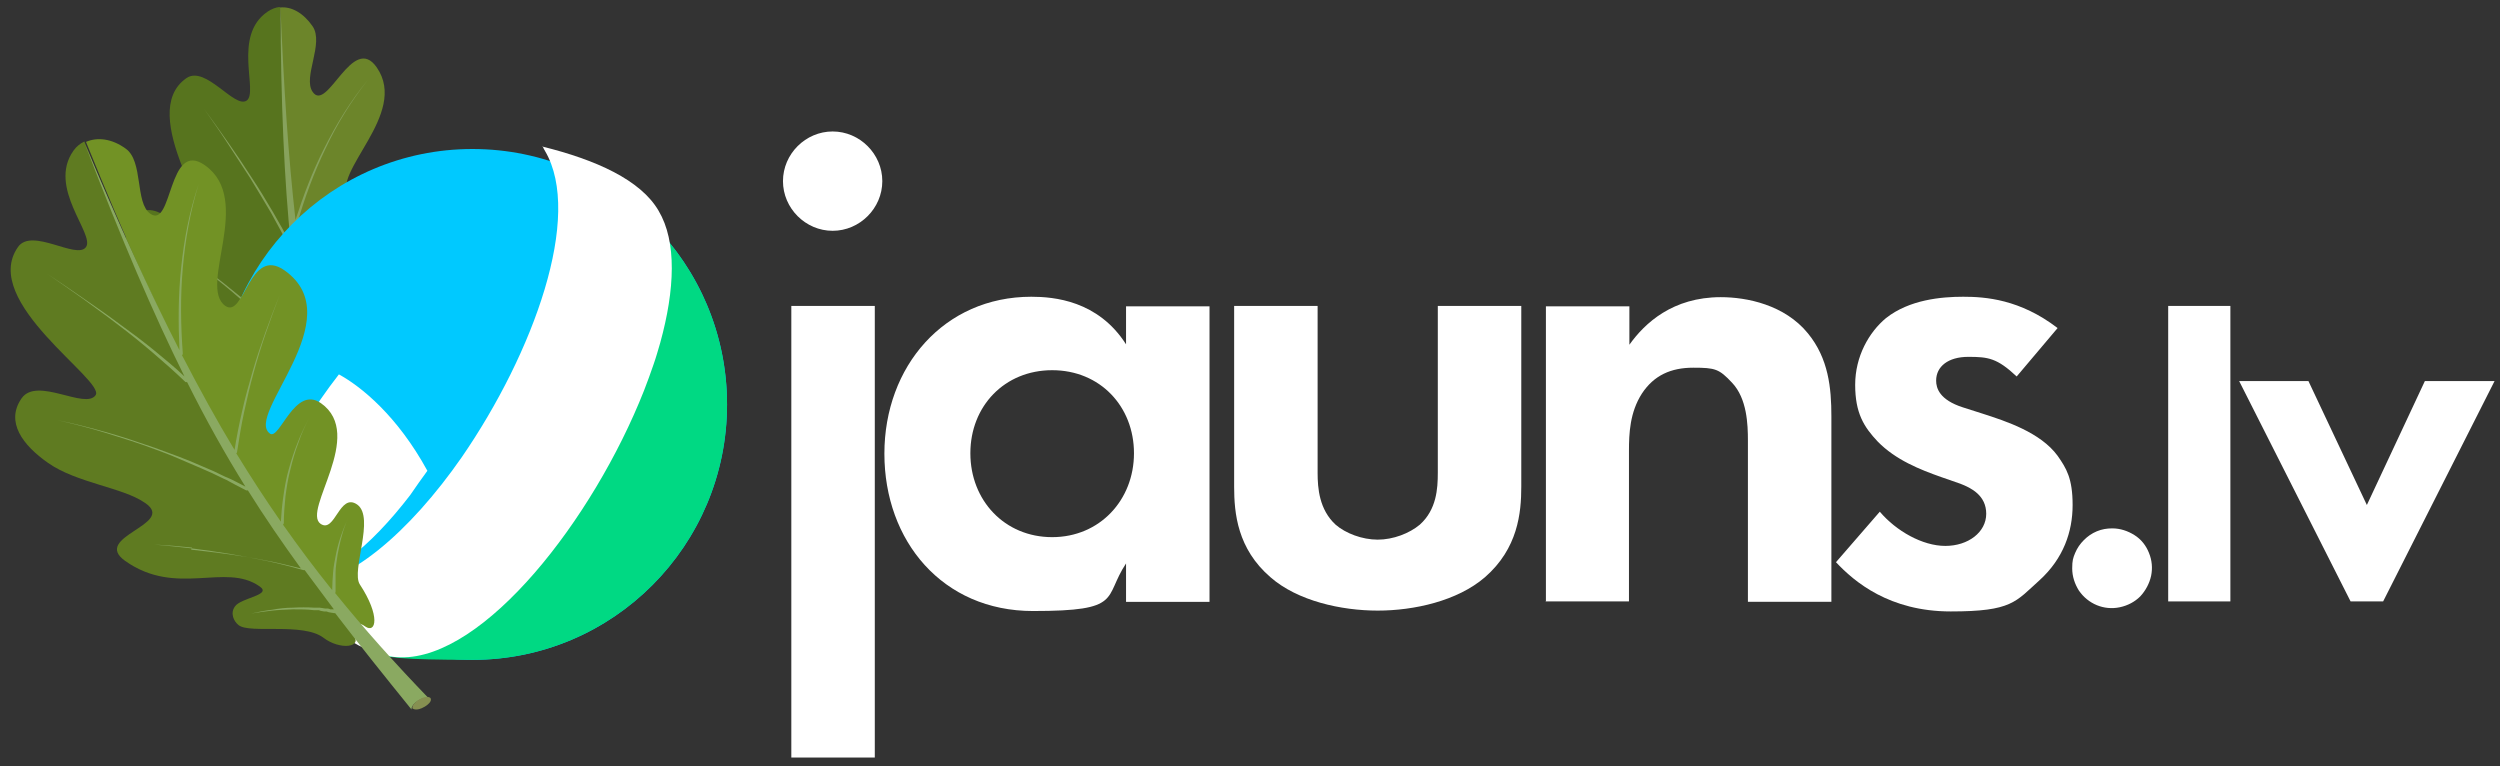
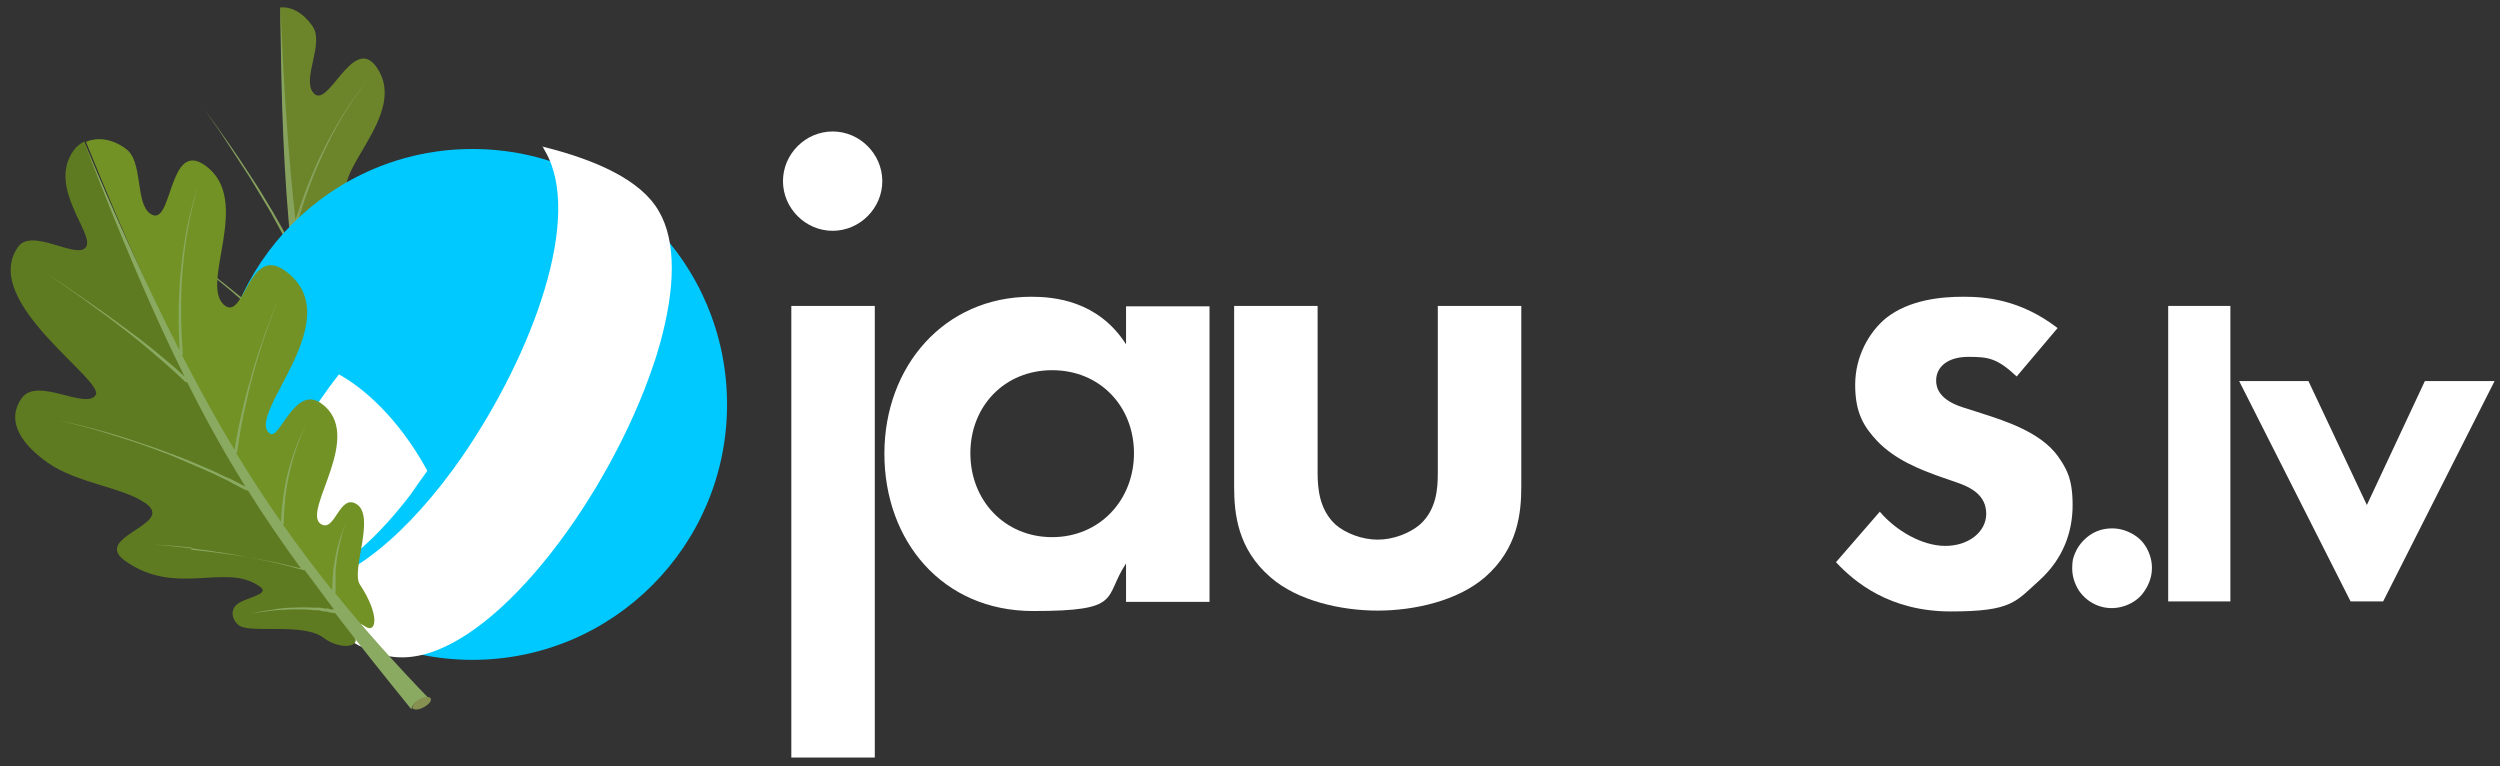
<svg xmlns="http://www.w3.org/2000/svg" id="_Слой_1" version="1.1" viewBox="0 0 599 183.6">
  <rect x="0" y="0" width="599" height="183.6" fill="#333333" stroke="none" />
  <g>
    <path d="M85.3,125.1c.6-.2,1.4,0,2.2,1.1,1.7,2.5,4.1-1,2.2-9.3-.8-3.6,8.6-12.9,5.8-17-2.8-4.1-7,4.4-9.3,1.1-2.9-4.3,16.7-15.1,9.7-25.4-4.1-6-11.7,4.6-13.2,2.4-4.1-6,26.5-17.8,16.1-33.3-5.5-8.1-12.4,7-15.3,2.8-4.3-6.3,14.5-20.1,6.8-31.3-5.8-8.5-11.9,11-15.4,5.8-2.4-3.5,2.8-11.6,0-15.7-2.2-3.2-5.1-4.8-7.8-4.5,1.1,46,5,88.4,18.2,123.3Z" fill="#6c852a" />
-     <path d="M51,82.8c4.7,6.9-14.2,2.7-8.9,10.5,8,11.7,21,8.3,26.4,16.1,2,2.9-4.8.9-6.7,2.2-1.6,1.1-1.4,3.1-.7,4.3,1.7,2.7,13.8,4.5,16.9,9.4,2.5,3.9,7.7,5.3,6.5,1.7-.3-.8.1-1.8.8-2-13.2-34.9-17.1-77.3-18.2-123.3-1,0-2.1.5-3,1.1-8.5,5.8-2.1,19.3-5,21.3-2.9,2-9.8-8.5-14.4-5.4-12.4,8.5,7.9,35.2,4.6,37.5-3.3,2.3-10.9-8.6-15.8-5.2-5.4,3.7-3.5,10,.4,15.7,4.4,6.4,13.8,11.1,17.2,16.1Z" fill="#57741e" />
    <path d="M57.3,95.8c-2.5-1.3-5.1-2.5-7.7-3.6,2.6,1.2,5.1,2.5,7.6,3.8,2.5,1.3,5,2.7,7.5,4.1,2.5,1.4,4.9,2.9,7.3,4.4,2.4,1.5,4.7,3.2,7,4.9h0c0,0,.2,0,.3,0,1,3.5,2,7,3.1,10.6l-.7-.4-.5-.3-.5-.3c-.4-.2-.7-.4-1.1-.5l-1.1-.5c-1.5-.6-3-1.2-4.5-1.7-1.5-.5-3-.9-4.6-1.3-1.5-.4-3.1-.7-4.7-.9,1.6.3,3.1.6,4.6,1,1.5.4,3,.9,4.5,1.4,1.5.5,2.9,1.1,4.4,1.8l1.1.5c.3.2.7.4,1,.6l.5.3.5.3,1,.6h0c0,0,.2,0,.3,0,2.5,8.1,5.3,16.7,8.5,26.4.2-1.2,3.7-2.1,4.6-.8-4.5-10.4-8.3-20.2-11.5-29.9,0,0,.2-.1.2-.2,0,0,0,0,0,0h0c.4-1.4.9-2.7,1.5-4,.6-1.3,1.2-2.6,1.9-3.8.7-1.2,1.5-2.4,2.4-3.6.9-1.1,1.8-2.2,2.7-3.3-1,1-2,2.1-2.9,3.2-.9,1.1-1.7,2.3-2.5,3.5-.8,1.2-1.5,2.5-2.1,3.8-.6,1.2-1.1,2.3-1.5,3.6-1.9-5.9-3.6-11.8-5.2-17.7.1,0,.2,0,.2-.2,0,0,0,0,0,0h0c.7-1.9,1.6-3.8,2.5-5.6,1-1.8,2-3.6,3.2-5.3,1.1-1.7,2.4-3.3,3.7-4.9,1.3-1.6,2.8-3.1,4.3-4.5-1.5,1.4-3,2.8-4.4,4.4-1.4,1.5-2.7,3.1-3.9,4.8-1.2,1.7-2.3,3.4-3.3,5.2-.9,1.7-1.8,3.4-2.5,5.2-1.5-5.9-2.8-11.8-3.9-18,0,0,.2,0,.2-.2h0c1.5-2.7,3-5.3,4.7-7.9,1.6-2.6,3.3-5.1,5.2-7.6,3.6-4.9,7.5-9.7,11.6-14.2-4.1,4.5-8.2,9.1-11.9,14-1.9,2.4-3.6,4.9-5.3,7.5-1.6,2.4-3.2,4.9-4.6,7.5-1.4-7.7-2.6-15.7-3.6-24.2.1,0,.3-.1.3-.2,0,0,0,0,0,0,1.8-6.2,4-12.2,6.8-18,2.7-5.8,6.1-11.3,10.1-16.4-4.1,5-7.5,10.5-10.4,16.3-2.8,5.5-5,11.3-6.9,17.2-1.7-15-2.8-31.6-3.6-51.1.1,23.4.9,41.5,2.5,57.1-1.3-2.7-2.8-5.3-4.3-7.9-1.7-2.9-3.4-5.7-5.2-8.4-1.8-2.8-3.6-5.5-5.5-8.2-1.9-2.7-3.8-5.4-5.8-8.1,1.9,2.7,3.8,5.4,5.6,8.2,1.8,2.8,3.6,5.5,5.4,8.3,1.7,2.8,3.4,5.6,5.1,8.5,1.6,2.9,3.2,5.8,4.6,8.8h0c0,.1.2.2.4.2,1,9.7,2.4,18.3,4,26.7l-1.5-1.7-1-1c-.3-.3-.7-.7-1-1l-2-2c-.7-.7-1.4-1.3-2-2l-1-1c-.3-.3-.7-.6-1-1l-2.1-1.9c-1.4-1.2-2.8-2.5-4.3-3.7-2.9-2.4-5.9-4.8-8.9-7-3.1-2.3-6.2-4.4-9.4-6.4,3.2,2.1,6.3,4.3,9.3,6.6,3,2.3,6,4.7,8.8,7.2,1.4,1.2,2.8,2.5,4.2,3.8l2.1,1.9c.3.3.7.6,1,1l1,1c.7.7,1.3,1.3,2,2l2,2.1c.3.3.7.7,1,1l.9,1.1,1.9,2.1h0c0,.1.2.1.3.1,1.4,7,3.1,13.7,5,20.7-2.2-1.6-4.4-3.1-6.7-4.5-2.4-1.5-4.9-2.9-7.4-4.3-2.5-1.4-5-2.7-7.6-4Z" fill="#87a25d" />
-     <path d="M91,147.3s.4,1.1,2.7.6c2.3-.4,1.9-1.4,1.9-1.4-.9-1.3-4.4-.4-4.6.8Z" fill="#7f894d" />
  </g>
  <ellipse cx="113.2" cy="96.9" rx="61" ry="61.2" fill="#00c9ff" />
-   <path d="M85.4,151.4c18.3-5.1,37.9-20.8,51.8-43.7,11.7-19.4,17-40,15.9-57.1,12.9,11.2,21.1,27.8,21.1,46.3,0,33.8-27.3,61.2-61,61.2s-19.4-2.4-27.8-6.7h0Z" fill="#00d983" fill-rule="evenodd" />
  <path d="M64.7,133.5c-3.2-11.5,4.3-28.1,16.5-43.8,5.3,2.9,14,9.9,21.2,23.1-1.4,1.9-2.8,3.9-4.1,5.8-9.5,12.4-20.1,21.2-30,21.9-1.7-2.2-3-4.6-3.6-7h0Z" fill="#fff" />
  <path d="M129.9,35.1c12.9,3.2,23.6,8,27.9,15.4,4.4,7.4,3.9,18.9.4,31.6h0c-.5,1.7-1,3.5-1.6,5.2-.7,2.1-1.5,4.2-2.3,6.3-12.2,30.9-38.3,64.3-58.3,63.9-8.6-.1-18.2-7.2-27.4-16.9h1.6c12.8.2,28-13.2,40.4-31,17.3-25.1,29.1-57.9,20-73.4-.2-.3-.5-.9-.6-1.2h0Z" fill="#fff" />
  <g>
    <path d="M187.6,43.4c0,6.5,5.4,11.9,11.9,11.9s11.9-5.4,11.9-11.9-5.4-11.9-11.9-11.9-11.9,5.4-11.9,11.9ZM189.6,73.3v108.2h20v-108.2h-20Z" fill="#fff" />
    <path d="M252.1,88.7c11.5,0,19.6,8.7,19.6,19.9s-8.2,20.1-19.6,20.1-19.6-8.8-19.6-20.1,8.2-19.9,19.6-19.9ZM269.8,82.5c-6.7-10.5-17.3-11.4-22.7-11.4-20.9,0-35.2,16.7-35.2,37.6s13.9,37.7,35.6,37.7,16.8-3.1,22.3-11.4v9.2h20v-70.8h-20v9.2h0Z" fill="#fff" />
    <path d="M295.7,73.3v43.3c0,6.4.8,14.9,8.7,21.7,6.5,5.7,17,8,25.7,8s19.1-2.3,25.7-8c7.9-6.9,8.7-15.4,8.7-21.7v-43.3h-20v40c0,3.8-.3,8.8-4.3,12.4-2.5,2.1-6.4,3.6-10.1,3.6s-7.7-1.5-10.1-3.6c-3.9-3.6-4.3-8.7-4.3-12.4v-40h-20Z" fill="#fff" />
-     <path d="M370.3,144.1h20v-36.1c0-4.1.2-9.2,3.1-13.7,2.9-4.4,7-6.2,12.3-6.2s6.2.3,9.3,3.6c3.6,3.8,3.8,10,3.8,13.9v38.6h20v-44.4c0-6.9-.7-13.9-5.6-19.9-5.6-6.9-14.7-8.7-20.9-8.7-11.5,0-18.2,6.2-21.9,11.4v-9.2h-20v70.8h0Z" fill="#fff" />
    <path d="M493,78.6c-9-6.9-17.3-7.5-22.6-7.5s-12.9.7-18.5,5.1c-4.1,3.4-7.4,9.2-7.4,16s2.1,10.1,5.4,13.6c4.3,4.4,10.1,6.7,15.2,8.5l4.6,1.6c2.6,1,6.2,2.8,6.2,7.2s-4.3,7.7-9.8,7.7-11.8-3.6-15.7-8.2l-10.5,12.1c4.4,4.7,12.8,11.8,27.5,11.8s15.5-2.3,21.3-7.5c5.7-5.2,7.9-11.6,7.9-18s-1.5-8.8-3.6-11.8c-4.1-5.6-12.4-8.3-18-10.1l-4.7-1.5c-5.6-1.8-6.4-4.6-6.4-6.4,0-3.4,2.9-5.7,7.7-5.7s6.9.3,11.6,4.7l9.8-11.6Z" fill="#fff" />
    <path d="M506.1,126.6c1.9,0,3.7.6,5.3,1.6,1.6,1,2.8,2.5,3.5,4.3.7,1.7.9,3.6.5,5.5-.4,1.8-1.3,3.5-2.6,4.9-1.3,1.3-3,2.2-4.9,2.6-1.9.4-3.8.2-5.5-.5s-3.2-1.9-4.3-3.5c-1-1.6-1.6-3.4-1.6-5.3s.2-2.5.7-3.7,1.2-2.2,2.1-3.1c.9-.9,1.9-1.6,3.1-2.1s2.4-.7,3.7-.7h0Z" fill="#fff" />
    <rect x="519.5" y="73.3" width="14.9" height="70.8" fill="#fff" />
    <polygon points="553.1 91.3 567.1 121 581 91.3 597.7 91.3 571 144.1 563.2 144.1 536.5 91.3 553.1 91.3" fill="#fff" />
  </g>
  <path d="M-122.1,21.9c-.2.2-.6,0-.9,0,.2-.2.6,0,.9,0Z" fill="#4f8e4a" />
  <path d="M-120.6,16.9c0-.1-.5-.6-.2-.8,0,0,.4.5.5.6s0,.3,0,.4l-.2-.2h-.1Z" fill="#007c04" />
  <path d="M-119.2,15.9s0,.9-.5,1l-.5-.7c.2-.8.3-1.1,1-.3Z" fill="#005e00" />
  <g>
    <path d="M84.9,149.8c.5-.5,1.4-.6,2.6.3,2.6,1.8,3.7-2.5-1.3-10.1-2.1-3.3,3.7-16-.6-19.1-4.3-3-5.3,7-8.8,4.6-4.5-3.2,10.9-21.3.1-28.9-6.3-4.4-9.9,8.9-12.2,7.3-6.3-4.4,19.7-27.6,3.5-39.1-8.5-6-9.6,11.6-14.2,8.5-6.7-4.7,6.9-25.4-4.9-33.7-8.9-6.3-7.7,15.4-13.1,11.6-3.7-2.6-1.6-12.6-5.9-15.6-3.3-2.4-6.8-2.8-9.5-1.6,18.3,45.3,38.1,86,64.4,115.8Z" fill="#729225" />
    <path d="M34.9,120.6c7.3,5.1-13.1,8-4.9,13.8,12.3,8.7,24,.3,32.2,6.1,3.1,2.1-4.5,2.7-5.9,4.8-1.2,1.6-.3,3.6.9,4.5,2.7,2.1,15.4-.7,20.3,3,3.9,3,9.6,2.4,7.1-.8-.6-.7-.5-1.8,0-2.3-26.3-29.8-46-70.5-64.4-115.8-1,.5-1.9,1.2-2.6,2.2-6.3,8.9,5.2,20,3,23.1-2.2,3.1-13-4.8-16.3,0-9.2,13.1,21.1,32,18.6,35.5-2.5,3.5-14-4.5-17.7.7-4,5.7.3,11.3,6.3,15.5,6.8,4.8,17.9,5.9,23.1,9.5Z" fill="#5f7b21" />
    <path d="M46,131.2c-3-.3-6-.6-9-.7,3,.2,6,.6,9,.9,3,.4,6,.8,9,1.3,3,.5,5.9,1.1,8.9,1.7,2.9.6,5.9,1.4,8.8,2.2h0c.1,0,.2,0,.3,0,2.3,3.1,4.6,6.2,7,9.4h-.9c0-.1-.6-.2-.6-.2h-.6c-.4-.1-.8-.1-1.3-.2h-1.3c-1.7-.1-3.4-.1-5.1,0-1.7,0-3.4.2-5,.5-1.7.2-3.3.5-5,.9,1.7-.3,3.3-.5,5-.7,1.7-.2,3.3-.2,5-.3,1.7,0,3.4,0,5,.2h1.2c.4.2.8.2,1.2.3h.6c0,0,.6.2.6.2l1.2.2h0c.1,0,.2,0,.3,0,5.5,7.2,11.5,14.7,18.3,23.1-.2-1.3,2.9-3.5,4.3-2.5-8.4-8.7-15.8-17-22.6-25.4,0,0,.1-.2.1-.3,0,0,0,0,0,0h0c0-1.5,0-3,0-4.5,0-1.5.3-3,.5-4.5.3-1.5.6-3,1-4.4.4-1.5.9-2.9,1.5-4.3-.6,1.4-1.2,2.8-1.7,4.3-.5,1.4-.9,2.9-1.2,4.4-.3,1.5-.6,3-.7,4.5-.1,1.4-.2,2.7-.2,4.1-4.1-5.1-8-10.3-11.8-15.7,0,0,.2-.2.2-.3,0,0,0,0,0,0h0c0-2.2.2-4.4.4-6.5.3-2.2.6-4.3,1.2-6.5.5-2.1,1.1-4.2,1.9-6.3.7-2.1,1.6-4.1,2.6-6-1,1.9-2,3.9-2.8,6-.8,2-1.5,4.1-2.1,6.3-.6,2.1-1,4.3-1.3,6.5-.3,2-.5,4.1-.6,6.1-3.7-5.3-7.2-10.7-10.7-16.4,0,0,.2-.1.2-.3h0c.5-3.2,1-6.4,1.7-9.6.7-3.2,1.4-6.3,2.3-9.5,1.7-6.3,3.9-12.4,6.2-18.5-2.4,6-4.7,12.2-6.5,18.4-.9,3.1-1.8,6.3-2.5,9.5-.7,3-1.3,6.1-1.8,9.2-4.3-7.1-8.4-14.6-12.6-22.7.1,0,.2-.2.2-.4,0,0,0,0,0,0-.5-6.8-.6-13.6,0-20.5.6-6.8,1.8-13.6,3.8-20.1-2.2,6.5-3.5,13.2-4.2,20.1-.7,6.5-.7,13.1-.4,19.7-7.3-14.3-14.6-30.4-22.7-49.5,8.9,23.2,16.5,40.9,23.9,55.8-2.3-2.2-4.8-4.2-7.2-6.2-2.7-2.2-5.5-4.3-8.4-6.4-2.8-2.1-5.7-4.1-8.6-6.1-2.9-2-5.8-4-8.7-5.9,2.9,2,5.8,4,8.6,6,2.8,2.1,5.7,4.1,8.5,6.3,2.8,2.1,5.5,4.3,8.2,6.6,2.7,2.3,5.3,4.6,7.8,7h0c.1.1.3.1.4,0,4.6,9.2,9.2,17.4,14,25.1l-2.1-1.1-1.4-.7c-.5-.2-.9-.4-1.4-.6l-2.7-1.3c-.9-.4-1.9-.8-2.8-1.2l-1.4-.6c-.5-.2-.9-.4-1.4-.6l-2.8-1.1c-1.9-.7-3.8-1.4-5.7-2.1-3.8-1.3-7.6-2.6-11.5-3.7-3.9-1.1-7.8-2.1-11.7-2.9,3.9.9,7.8,1.9,11.7,3.1,3.9,1.2,7.7,2.4,11.4,3.8,1.9.7,3.8,1.4,5.6,2.2l2.8,1.2c.5.2.9.4,1.4.6l1.4.6c.9.4,1.8.8,2.7,1.2l2.7,1.3c.5.2.9.4,1.4.7l1.3.7,2.7,1.4h0c.1,0,.3,0,.4,0,4,6.4,8.2,12.5,12.7,18.7-2.8-.7-5.6-1.4-8.4-1.9-3-.6-6-1.1-8.9-1.5-3-.4-6-.8-9-1.1Z" fill="#8aa961" />
    <path d="M98.8,169.7s.8.9,3-.4c2.1-1.3,1.3-2.1,1.3-2.1-1.3-.9-4.5,1.2-4.3,2.5Z" fill="#869051" />
  </g>
</svg>